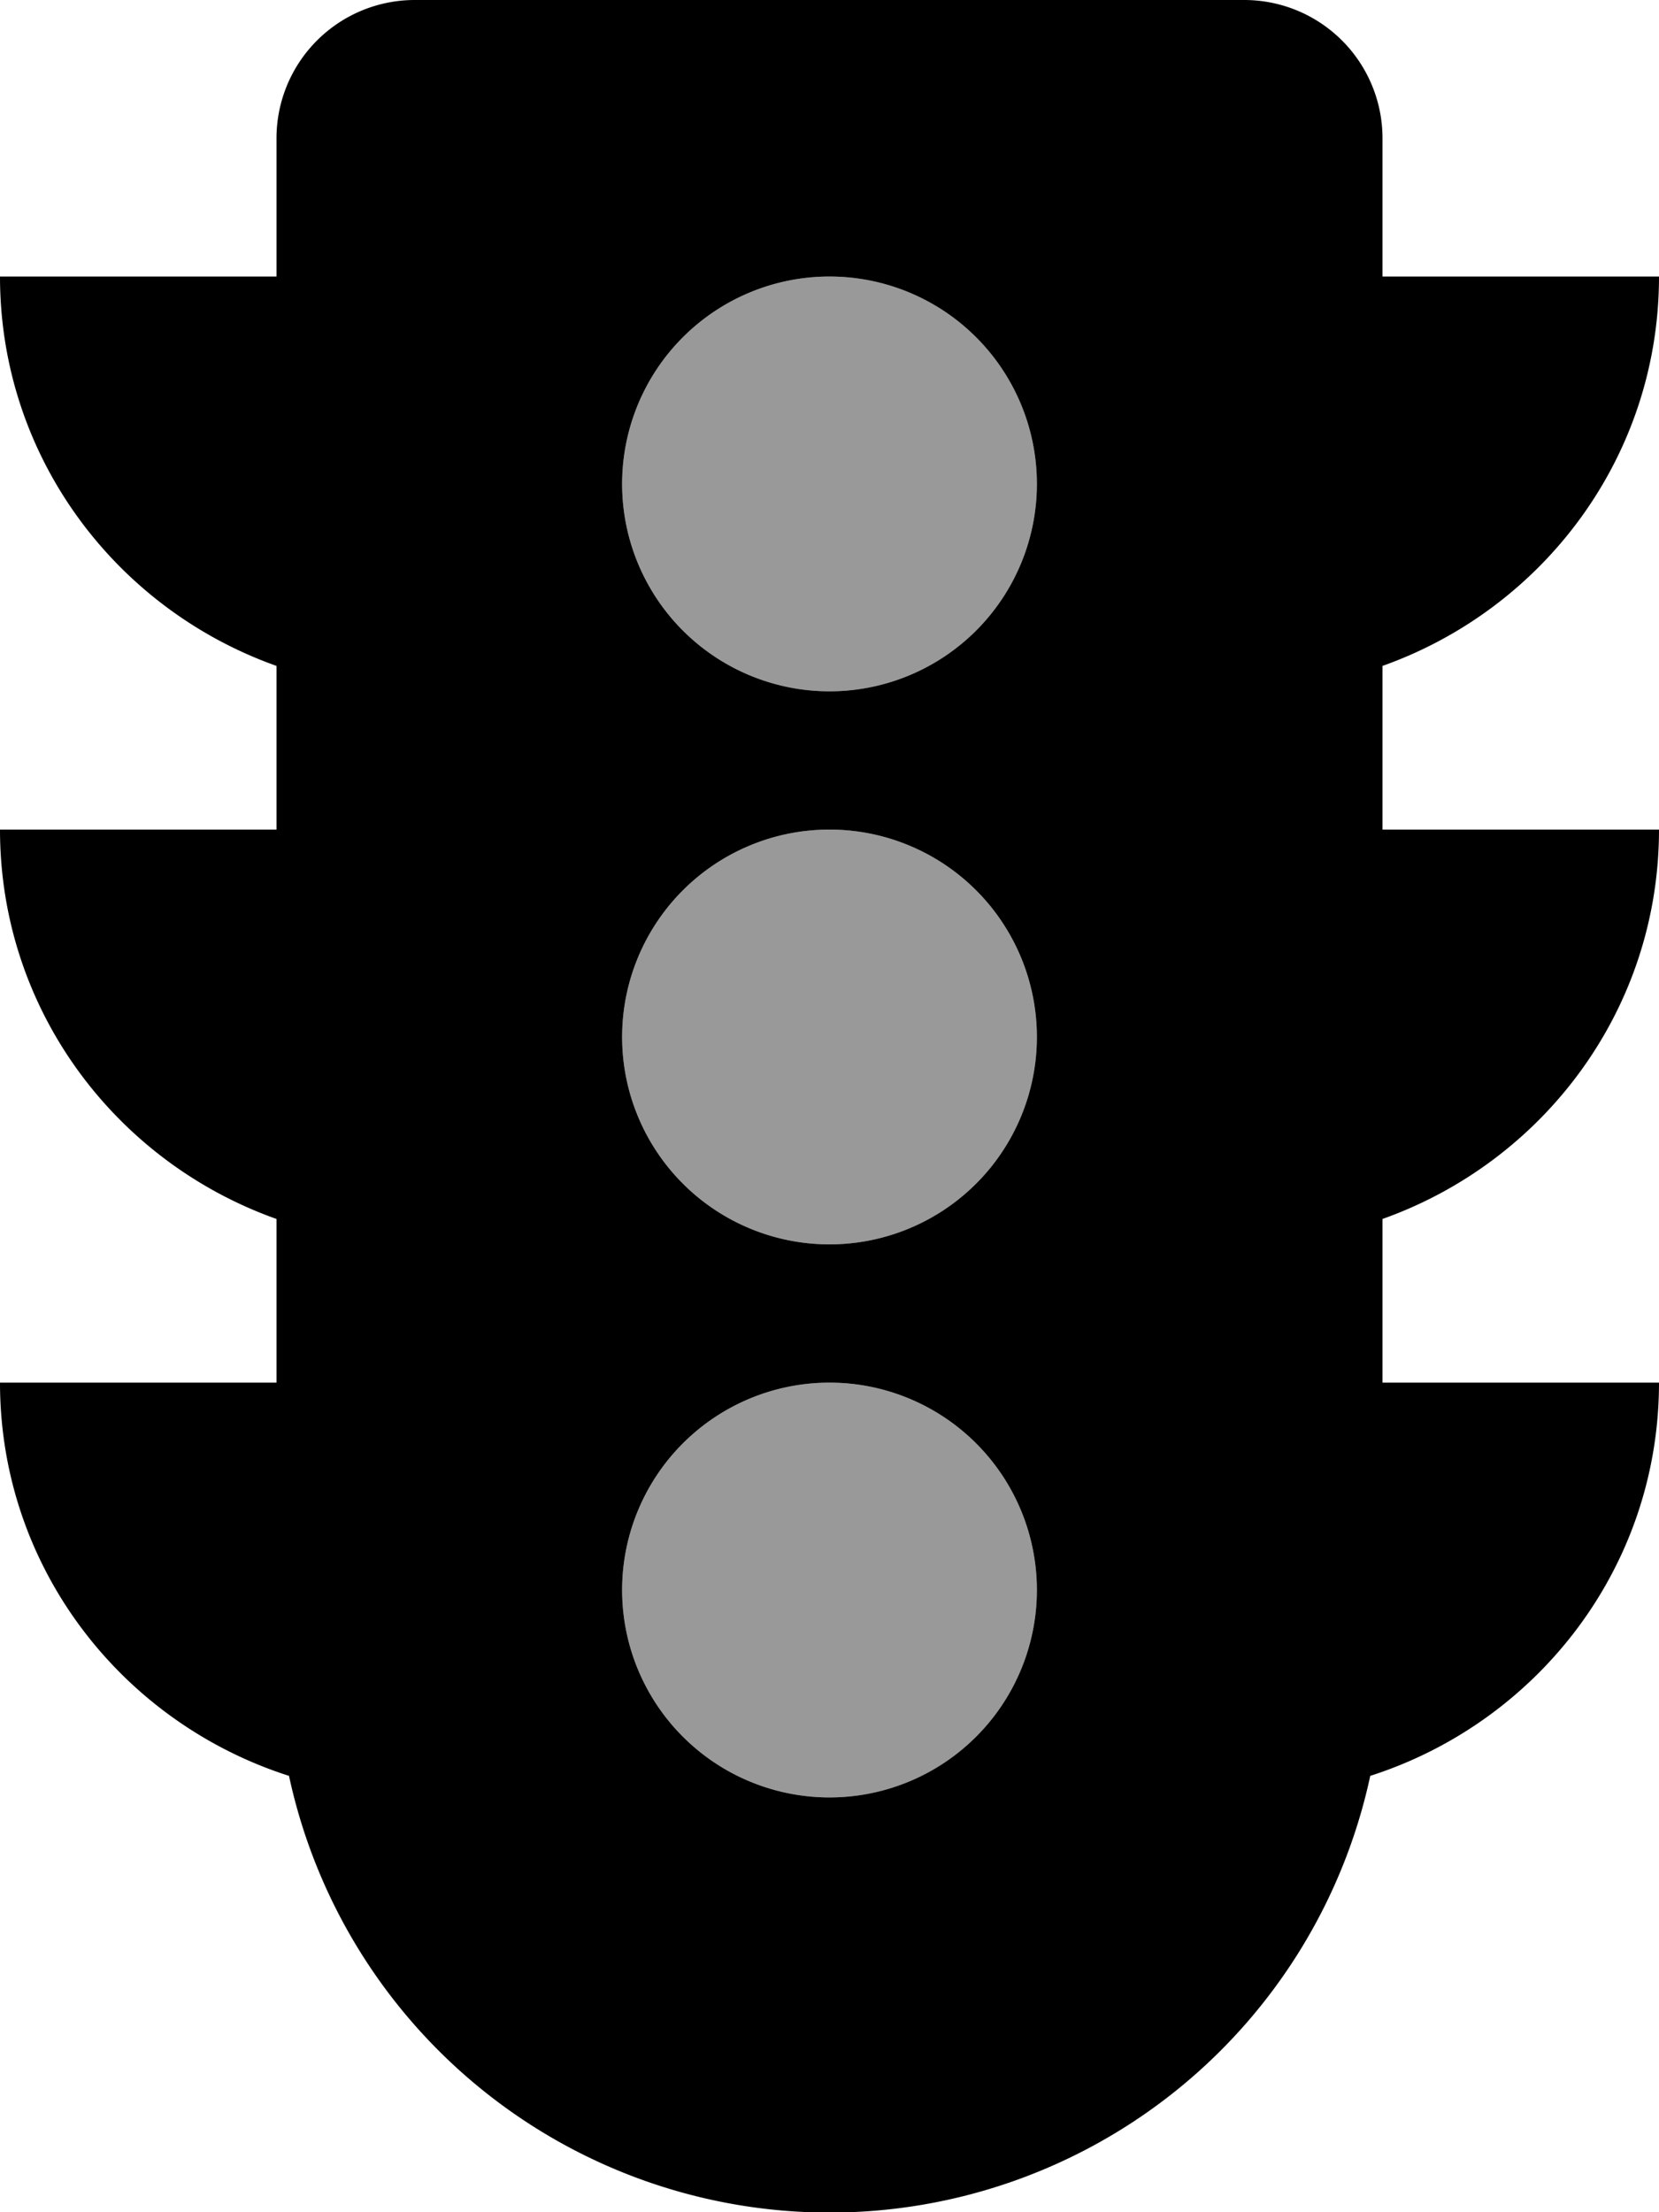
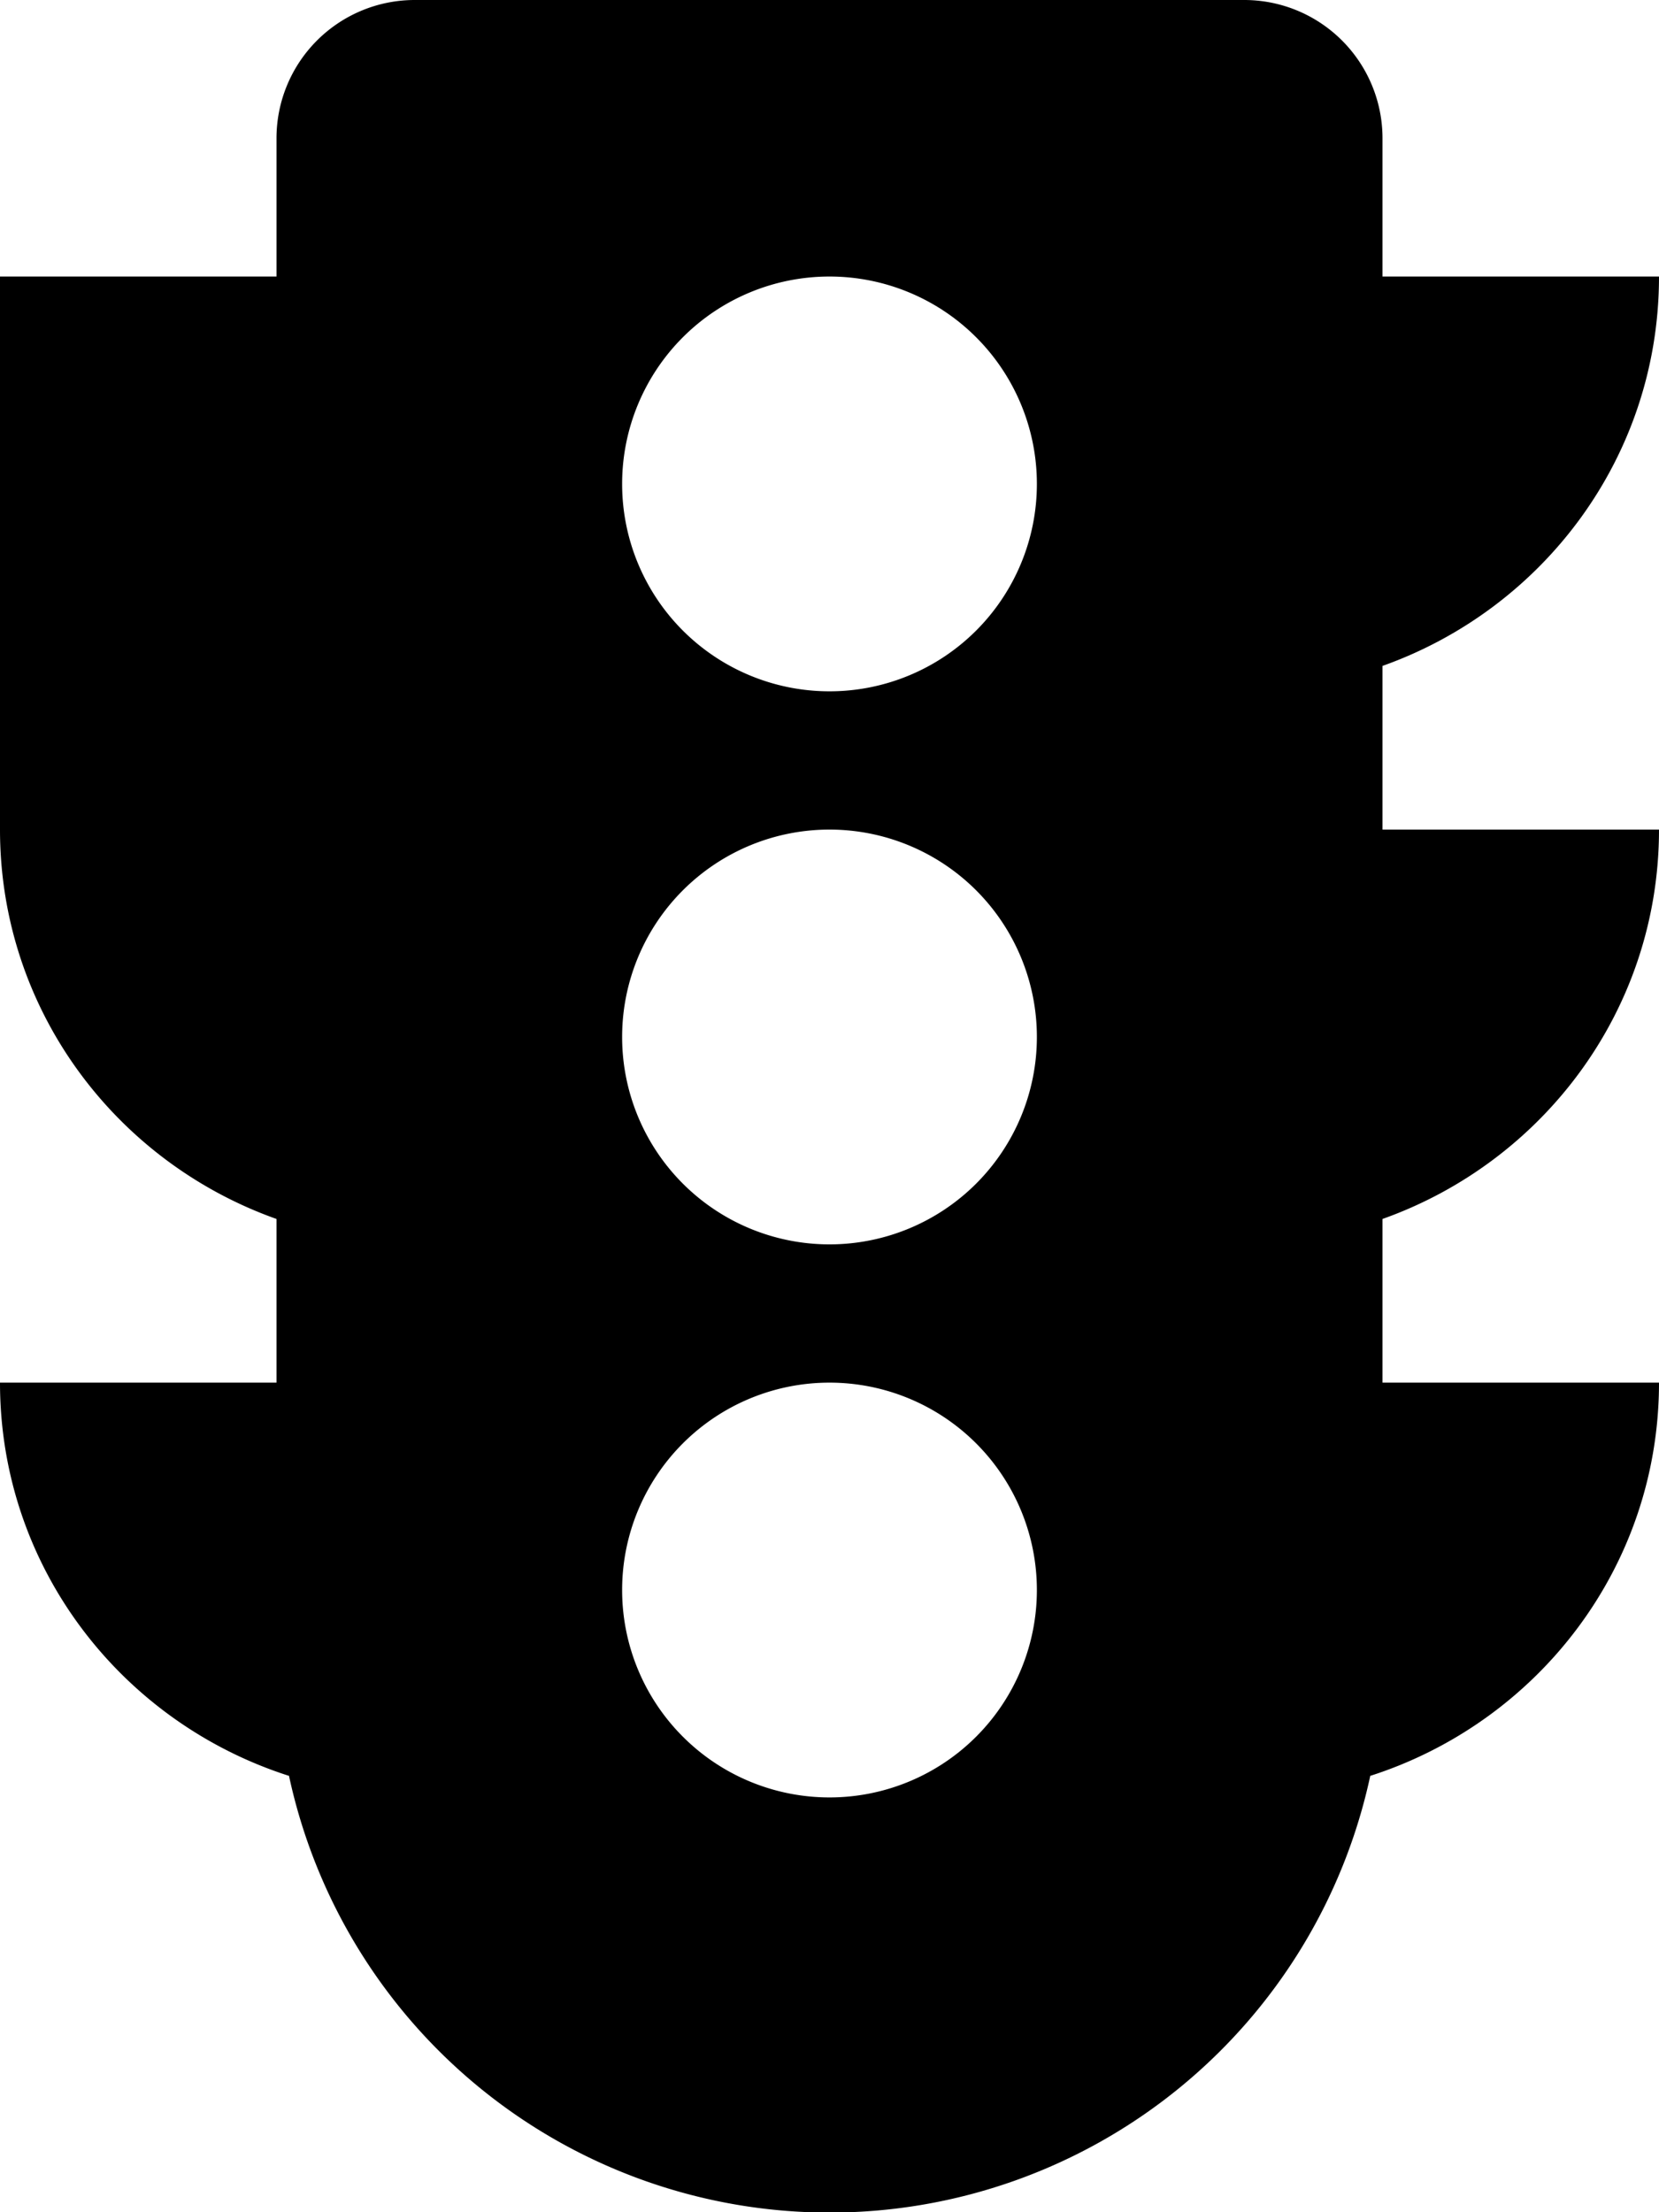
<svg xmlns="http://www.w3.org/2000/svg" viewBox="0 0 384 512">
  <defs>
    <style>.fa-secondary{opacity:.4}</style>
  </defs>
-   <path d="M192 320a48 48 0 1 0 48 48 48 48 0 0 0-48-48zm0-160a48 48 0 1 0-48-48 48 48 0 0 0 48 48zm0 32a48 48 0 1 0 48 48 48 48 0 0 0-48-48z" class="fa-secondary" />
-   <path d="M384 192h-64v-37.88c37.2-13.22 64-48.38 64-90.12h-64V32a32 32 0 0 0-32-32H96a32 32 0 0 0-32 32v32H0c0 41.74 26.8 76.9 64 90.12V192H0c0 41.74 26.8 76.9 64 90.12V320H0c0 42.79 28.19 78.61 66.86 91v-.15a128 128 0 0 0 250.34 0v.15c38.61-12.4 66.8-48.22 66.8-91h-64v-37.88c37.2-13.22 64-48.38 64-90.12zM192 416a48 48 0 1 1 48-48 48 48 0 0 1-48 48zm0-128a48 48 0 1 1 48-48 48 48 0 0 1-48 48zm0-128a48 48 0 1 1 48-48 48 48 0 0 1-48 48z" class="fa-primary" />
+   <path d="M384 192h-64v-37.88c37.2-13.22 64-48.38 64-90.12h-64V32a32 32 0 0 0-32-32H96a32 32 0 0 0-32 32v32H0V192H0c0 41.74 26.8 76.9 64 90.12V320H0c0 42.79 28.19 78.61 66.86 91v-.15a128 128 0 0 0 250.34 0v.15c38.61-12.4 66.8-48.22 66.8-91h-64v-37.88c37.2-13.22 64-48.38 64-90.12zM192 416a48 48 0 1 1 48-48 48 48 0 0 1-48 48zm0-128a48 48 0 1 1 48-48 48 48 0 0 1-48 48zm0-128a48 48 0 1 1 48-48 48 48 0 0 1-48 48z" class="fa-primary" />
</svg>